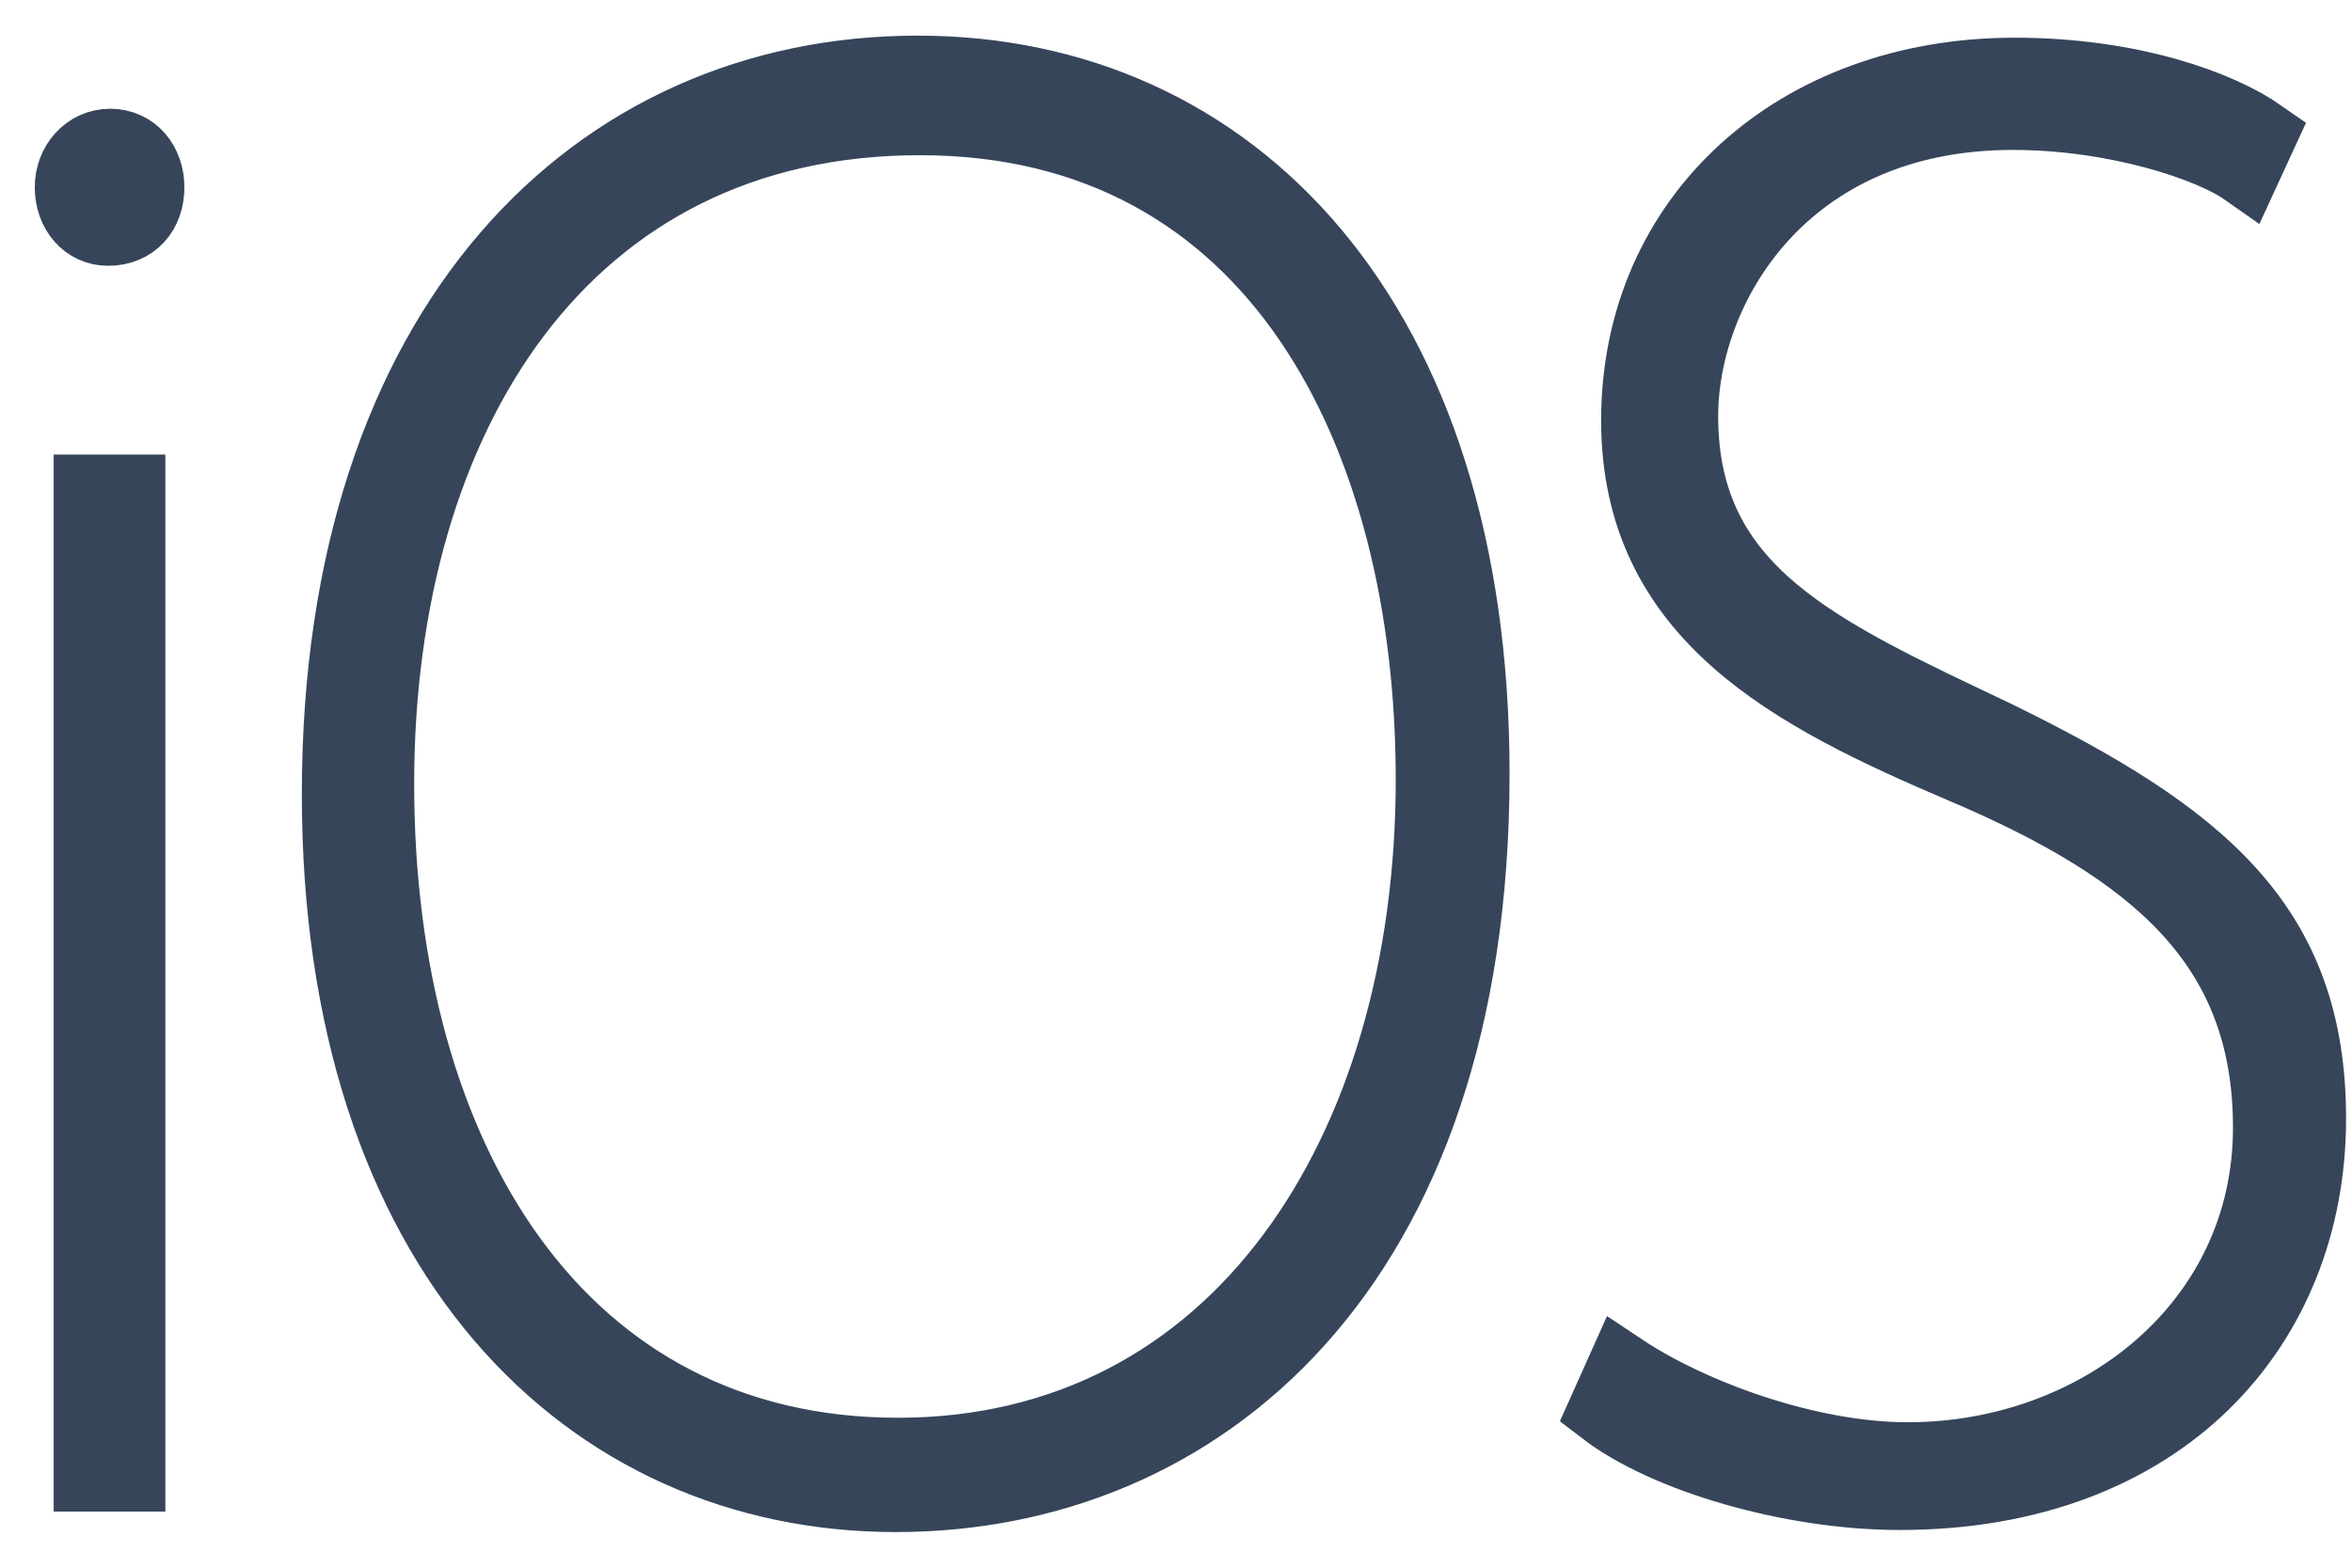
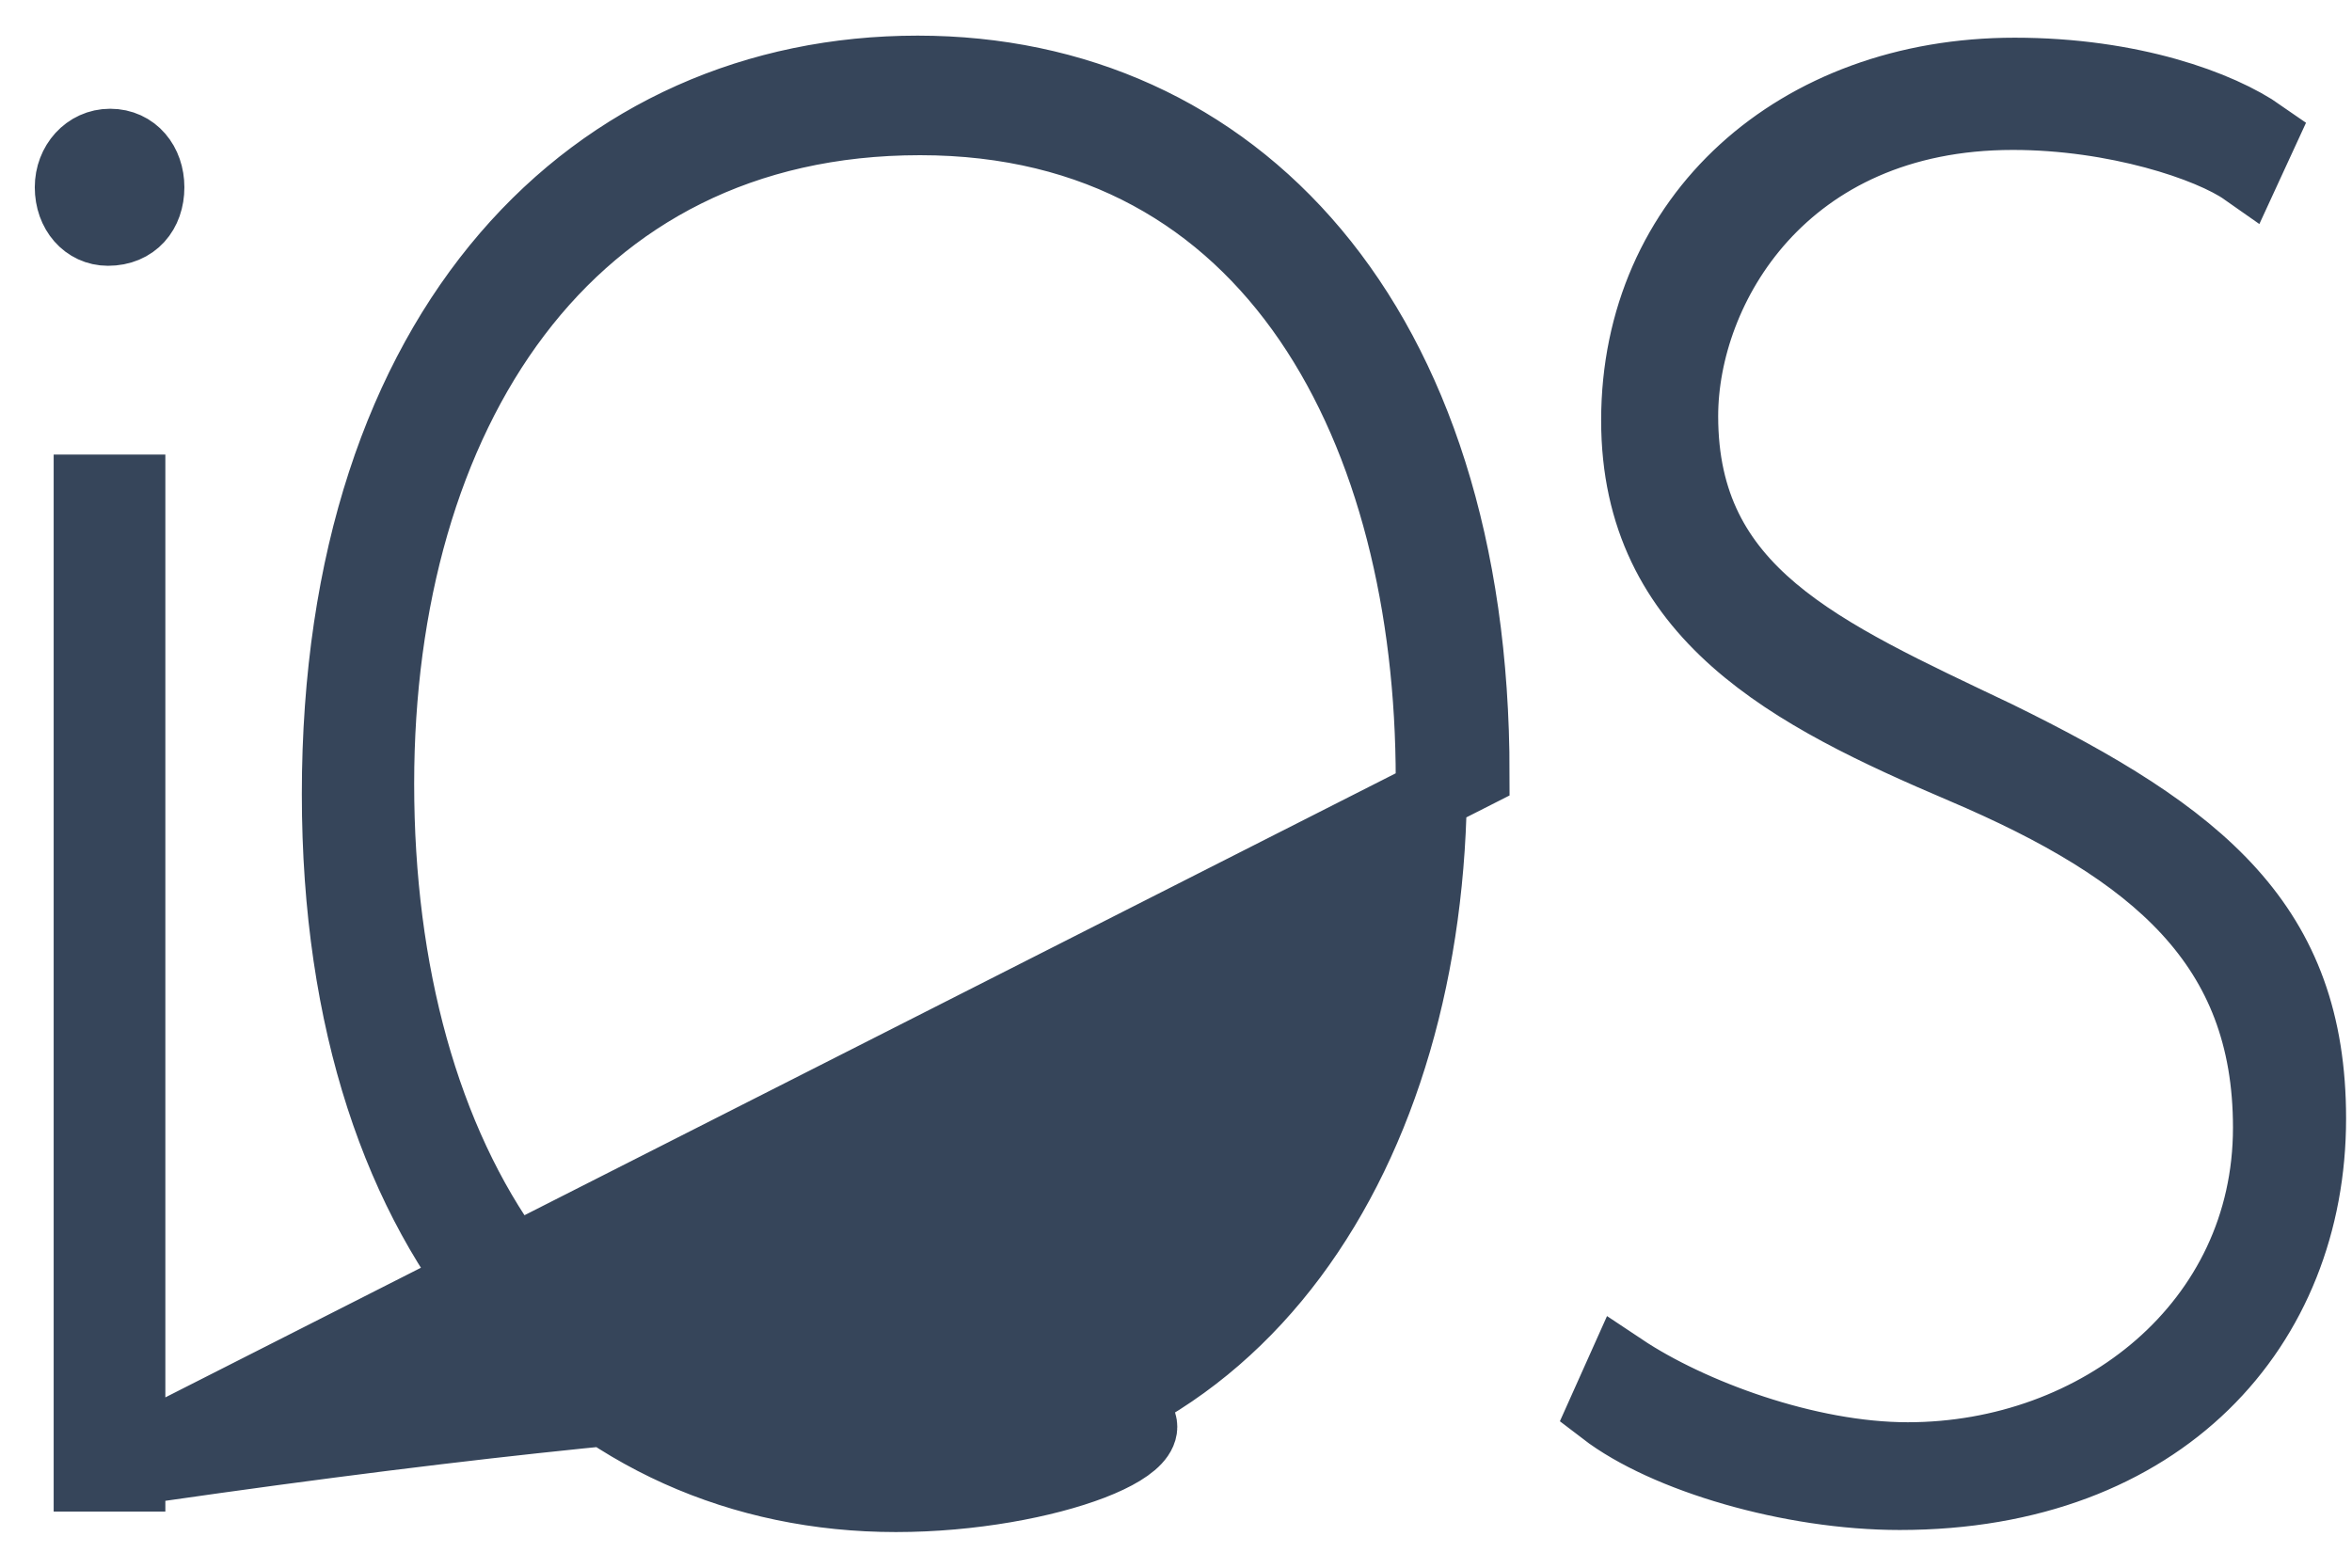
<svg xmlns="http://www.w3.org/2000/svg" width="33" height="22" viewBox="0 0 33 22" fill="none">
-   <path d="M2.087 2.628C2.087 2.973 1.876 3.23 1.515 3.23C1.214 3.23 0.988 2.974 0.988 2.628C0.988 2.297 1.228 2.026 1.545 2.026C1.876 2.026 2.087 2.296 2.087 2.628H2.087ZM1.253 20.712V6.879H1.82V20.712H1.253ZM20.68 10.856C20.68 17.83 16.808 21 12.57 21C8.241 21 4.735 17.571 4.735 11.144C4.735 4.545 8.363 1 12.876 1C17.296 1 20.68 4.487 20.68 10.856ZM5.311 11C5.311 16.288 7.874 20.396 12.598 20.396C17.355 20.396 20.083 16.162 20.083 10.94C20.083 6.098 17.897 1.678 12.908 1.678C7.92 1.678 5.311 5.839 5.311 10.999V11ZM22.762 19.213C23.713 19.847 25.355 20.459 26.767 20.459C29.447 20.459 31.83 18.584 31.83 15.824C31.83 13.264 30.243 11.927 27.547 10.779C25.134 9.752 22.965 8.637 22.965 5.899C22.965 3.046 25.213 1.029 28.267 1.029C29.91 1.029 31.149 1.489 31.726 1.893L31.497 2.39C31.006 2.045 29.682 1.604 28.242 1.604C25.014 1.604 23.607 4.044 23.607 5.84C23.607 8.32 25.53 9.15 28.009 10.331C30.89 11.743 32.417 12.988 32.417 15.697C32.417 18.608 30.342 20.971 26.654 20.971C25.126 20.971 23.368 20.452 22.504 19.789L22.762 19.213Z" fill="#36455A" stroke="#36455A" />
+   <path d="M2.087 2.628C2.087 2.973 1.876 3.23 1.515 3.23C1.214 3.23 0.988 2.974 0.988 2.628C0.988 2.297 1.228 2.026 1.545 2.026C1.876 2.026 2.087 2.296 2.087 2.628H2.087ZM1.253 20.712V6.879H1.82V20.712H1.253ZC20.68 17.83 16.808 21 12.57 21C8.241 21 4.735 17.571 4.735 11.144C4.735 4.545 8.363 1 12.876 1C17.296 1 20.68 4.487 20.68 10.856ZM5.311 11C5.311 16.288 7.874 20.396 12.598 20.396C17.355 20.396 20.083 16.162 20.083 10.94C20.083 6.098 17.897 1.678 12.908 1.678C7.92 1.678 5.311 5.839 5.311 10.999V11ZM22.762 19.213C23.713 19.847 25.355 20.459 26.767 20.459C29.447 20.459 31.83 18.584 31.83 15.824C31.83 13.264 30.243 11.927 27.547 10.779C25.134 9.752 22.965 8.637 22.965 5.899C22.965 3.046 25.213 1.029 28.267 1.029C29.91 1.029 31.149 1.489 31.726 1.893L31.497 2.39C31.006 2.045 29.682 1.604 28.242 1.604C25.014 1.604 23.607 4.044 23.607 5.84C23.607 8.32 25.53 9.15 28.009 10.331C30.89 11.743 32.417 12.988 32.417 15.697C32.417 18.608 30.342 20.971 26.654 20.971C25.126 20.971 23.368 20.452 22.504 19.789L22.762 19.213Z" fill="#36455A" stroke="#36455A" />
</svg>